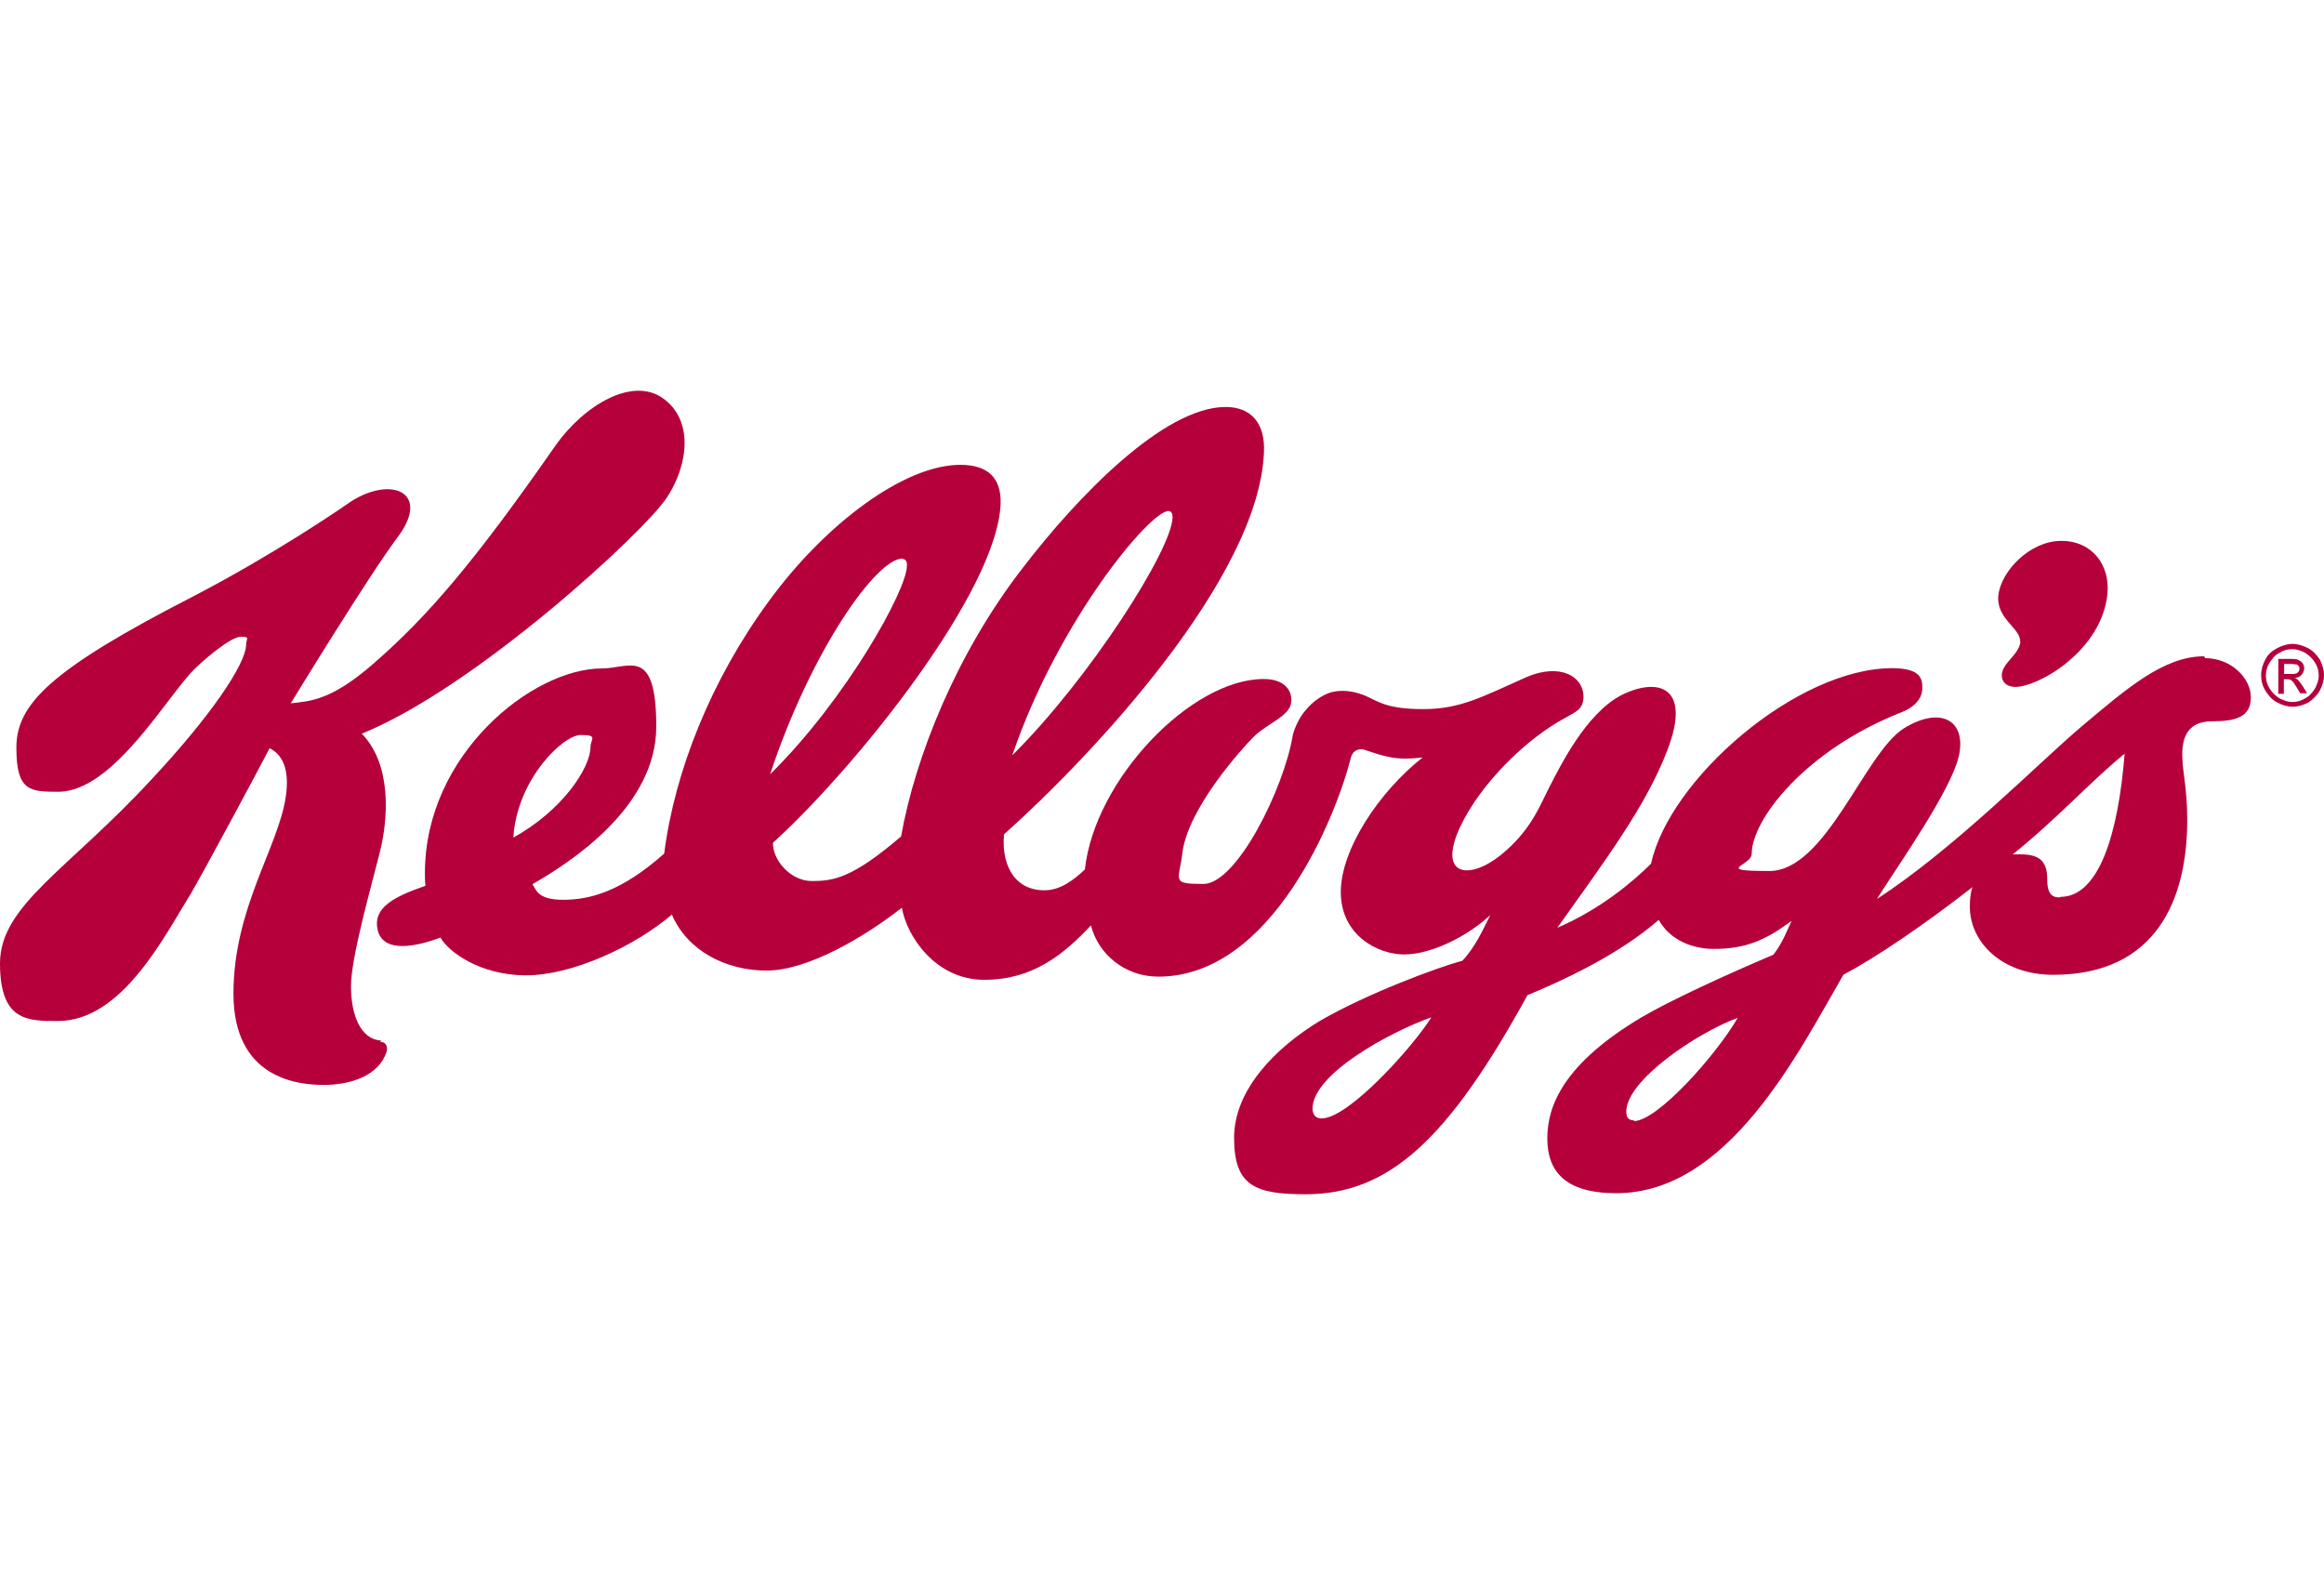
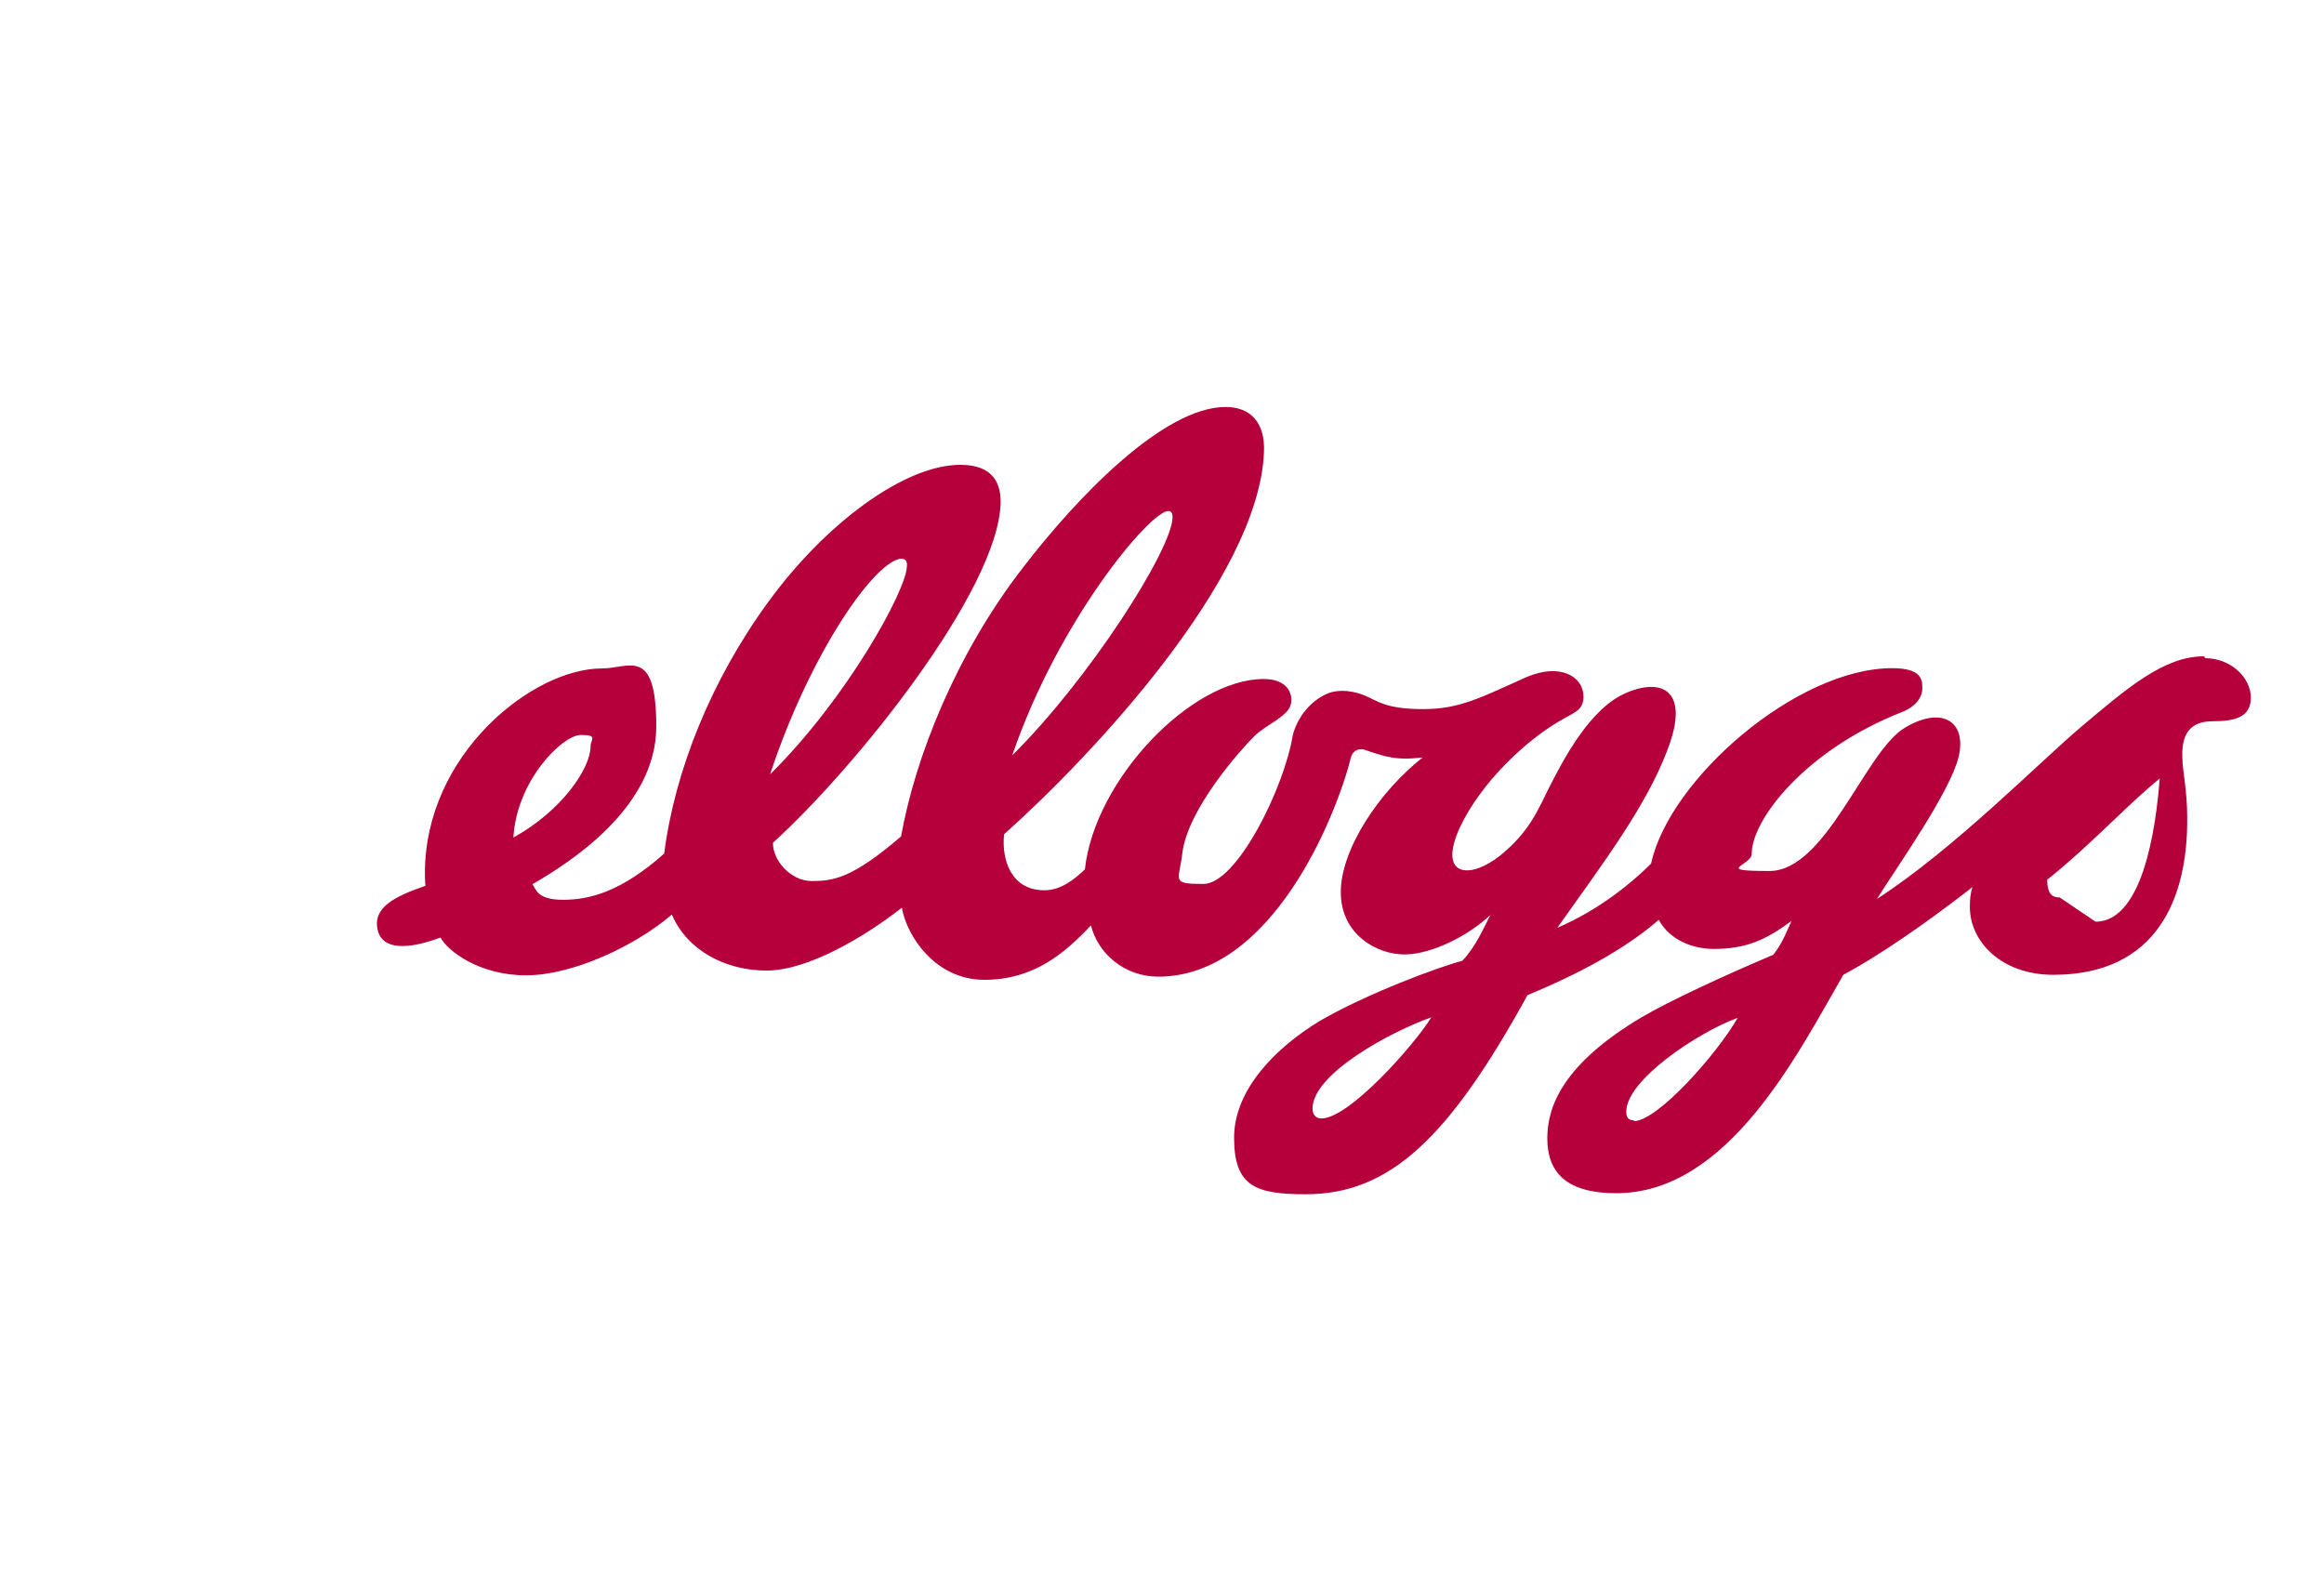
<svg xmlns="http://www.w3.org/2000/svg" id="_レイヤー_1" data-name=" レイヤー 1" version="1.1" viewBox="0 0 880 600">
  <defs>
    <style>
      .cls-1 {
        fill: #b5003c;
        stroke-width: 0px;
      }

      .cls-2 {
        isolation: isolate;
      }
    </style>
  </defs>
  <g>
-     <path class="cls-1" d="M834.6,248.5c-15.3,0-29.3,12.2-46.3,26.5-15.7,13.2-48.1,46.3-77.6,65.4,8.2-13,27.9-40.8,31-54,3.1-13.7-6.9-19.2-20.8-10.6-14.9,9.4-29.5,54-50.9,54s-6.7-2-6.7-6.5c0-13,20.4-39.3,56.7-53.6,5.7-2.2,7.9-5.9,7.9-9s0-7.7-11.4-7.7c-36.1,0-84.4,42-91.3,74-7.1,7.1-19.6,17.5-35.5,24.3,18.1-25.5,33.6-46.1,41.6-67.1,9.6-24.7-3.9-27.9-17.7-20.8-13.2,7.1-22.8,26.7-26.7,34.2s-7.1,16.9-18.8,26.3c-11.8,9.4-23.8,7.9-15.3-10.6,7.7-16.5,25.1-33.6,40.1-41.6,3.3-2,6.7-2.9,6.7-7.9,0-7.7-8.8-12.8-21.4-7.5-16.9,7.5-25.1,12.2-39.3,12.2s-17.3-3.1-22-5.1c-6.7-2.7-11.4-1.8-13.7-1-2.2.8-5.9,2.9-8.8,6.5-2.4,2.7-4.3,6.9-4.9,9.6-3.3,20-21.2,56.2-33.8,56.2s-9.2-1.2-8-11.6c2-16.9,22.4-39.5,27.1-44.2s13.5-7.7,14.1-12.8c.6-4.1-2-9-10.4-9-27.5,0-64,38.1-67.7,72.1-4.1,3.9-9.2,7.9-15.3,7.9-12.8,0-16.3-11.8-15.3-21.2,33.4-29.8,96.4-97,98.4-144.5.6-11.4-5.1-17.3-14.5-17.3-23.6,0-56.5,34.4-76.8,60.9-25.3,32.6-40.8,71.9-46.1,101.7-18.5,15.9-25.7,16.9-33.8,16.9s-14.9-8-14.7-14.5c31.2-28.3,85.2-95.4,86.2-128.6.2-9.8-5.1-14.5-15.3-14.5-21.2,0-51.2,22.4-72.6,51.8-21.6,29.5-35.5,64-39.5,95.4-16.3,14.5-28.3,17.5-38.3,17.5s-10.2-4.1-11.6-5.9c14.3-8.2,46.9-29.1,46.9-59.7s-10.2-22-20.6-22c-26.3,0-67.1,32.6-67,77.6,0,.8,0,3.3.2,4.7-11.8,4.1-20,8.2-18.1,16.7,1.8,7.7,11.4,7.5,23.8,2.9,2.9,5.3,14.9,14.3,32.4,14.3s41.2-11,55.2-23c5.9,13.7,20.4,21.2,35.9,21.2s36.9-12.6,51.2-23.8c1.8,10.6,12.6,27.3,31.2,27.3s30.2-9.8,40.4-20.6c2.7,10.8,12.8,19.4,25.5,19.4,43.2,0,67.5-61.1,73-83.2.8-2.7,3.3-3.3,5.1-2.7,8,2.7,12,4.1,22,2.9-16.5,13-31,34.8-31,51s13.9,23.6,24,23.6,23.8-6.7,32.6-14.9c-2.4,4.7-5.5,12-10.6,17.3-9.2,2.4-36.5,12.6-54,22.8-16.5,10-32.4,25.9-32.4,44.2s8,21.4,27.1,21.4c31.6,0,54-20.8,84-75.4,24.7-10.2,39.9-20,49.7-28.5,4.1,7.5,12.6,11,20.8,11,12.2,0,19.6-3.3,29.5-10.6-1.6,3.3-3.3,8.2-6.9,12.8-17.7,7.5-39.1,17.3-50.1,23.8-29.3,17.5-35.5,33.4-35.5,45.7s6.5,20.8,26.1,20.8c42.4,0,68.7-52.8,86-82.7,12.6-6.7,30.4-18.8,48.9-33.2-.8,2.2-1,4.7-1,7.5,0,13.2,12,25.7,31.6,25.7,39.1,0,51-28.7,50.7-59.7,0-10-1.8-18.1-1.8-21.8-.6-9.4,2.7-14.5,11.4-14.5s14.5-1.6,14.5-9-7.5-14.9-17.3-14.9M442.4,193.5c1.2,0,1.6,1,1.6,2.4-.2,12.2-31.6,61.3-60.7,90.1,17.5-51.2,52.2-92.5,59.1-92.5M194.4,317.2c1.2-21.8,18.7-38.9,25.5-38.9s3.7,1.6,3.7,4.5c0,7.9-10.6,24.1-29.3,34.4M341.6,211.6c1.2,0,2,1,1.8,2.7,0,9-22.8,50.3-51.8,78.9,15.3-46.3,40.1-81.7,50.1-81.7M500.3,423.5c-2.2,0-3.3-1.6-3.3-3.7,0-13.2,29.5-29.1,45-34.6-6.7,10.8-31.2,38.3-41.6,38.3M618.7,424.2c-2.2,0-2.9-1.2-2.9-3.3,0-11.8,26.7-29.8,42.2-35.5-8,13.9-30.4,39.1-39.3,39.1M779.9,339.8c-2,0-4.7-.4-4.7-6.7s-2.2-9.6-10-9.6-2.2,0-3.3.2c16.9-13.5,30.2-28.3,42.6-38.3-2.4,30.6-9.8,54.2-24.3,54.2" />
-     <path class="cls-1" d="M765.1,242.8c-.6,5.3-6.7,7.9-7.1,12.6-.2,2.7,1.8,4.7,5.1,4.7,8.8,0,32.8-13.7,34.9-35.3,1-10.8-5.7-20-17.5-20s-22.8,11.4-23.8,20.6c-1,9,8.8,12.6,8.2,17.7" />
-     <path class="cls-1" d="M144.3,394c-7.7-.4-11.4-9.6-11.4-20.6s7.9-38.5,11-51c3.1-12.6,4.5-32.8-6.9-44.6,43.2-17.5,107.2-76.6,115.6-89.5,8.4-13,9.8-29.5-1.6-37.5-11.4-8.2-29.8,2.4-40.8,18.1-30.2,43.4-48.3,64.6-68.7,82.3-15.9,13.9-23.8,14.3-31.4,15.1,0,0,29.5-48.3,40.4-62.8,13.2-17.5-3.1-23.8-18.8-12.8-3.1,2.2-28.3,19.4-58.5,35.1-54,27.7-67,40.8-67,57.3s5.1,16.7,15.9,16.7c21.2,0,42-37.7,52.2-47.1,3.9-3.7,13.2-11.6,16.9-11.6s2,.8,2,2.9c0,7.5-13.9,27.7-35.9,51.2C25.7,329.4,0,342.8,0,364.8s10.6,21.8,22,21.8c24.3,0,40.4-32.4,50.3-48.3,3.9-6.5,25.3-46.3,29.8-55,4.7,2.4,7.7,7.7,6.1,18.5-2.9,19.2-19.8,42.2-19.8,74.4s24.3,34.6,34.2,34.6,20.8-3.3,23.8-12.6c.4-1.6,0-3.7-2.4-3.7" />
+     <path class="cls-1" d="M834.6,248.5c-15.3,0-29.3,12.2-46.3,26.5-15.7,13.2-48.1,46.3-77.6,65.4,8.2-13,27.9-40.8,31-54,3.1-13.7-6.9-19.2-20.8-10.6-14.9,9.4-29.5,54-50.9,54s-6.7-2-6.7-6.5c0-13,20.4-39.3,56.7-53.6,5.7-2.2,7.9-5.9,7.9-9s0-7.7-11.4-7.7c-36.1,0-84.4,42-91.3,74-7.1,7.1-19.6,17.5-35.5,24.3,18.1-25.5,33.6-46.1,41.6-67.1,9.6-24.7-3.9-27.9-17.7-20.8-13.2,7.1-22.8,26.7-26.7,34.2s-7.1,16.9-18.8,26.3c-11.8,9.4-23.8,7.9-15.3-10.6,7.7-16.5,25.1-33.6,40.1-41.6,3.3-2,6.7-2.9,6.7-7.9,0-7.7-8.8-12.8-21.4-7.5-16.9,7.5-25.1,12.2-39.3,12.2s-17.3-3.1-22-5.1c-6.7-2.7-11.4-1.8-13.7-1-2.2.8-5.9,2.9-8.8,6.5-2.4,2.7-4.3,6.9-4.9,9.6-3.3,20-21.2,56.2-33.8,56.2s-9.2-1.2-8-11.6c2-16.9,22.4-39.5,27.1-44.2s13.5-7.7,14.1-12.8c.6-4.1-2-9-10.4-9-27.5,0-64,38.1-67.7,72.1-4.1,3.9-9.2,7.9-15.3,7.9-12.8,0-16.3-11.8-15.3-21.2,33.4-29.8,96.4-97,98.4-144.5.6-11.4-5.1-17.3-14.5-17.3-23.6,0-56.5,34.4-76.8,60.9-25.3,32.6-40.8,71.9-46.1,101.7-18.5,15.9-25.7,16.9-33.8,16.9s-14.9-8-14.7-14.5c31.2-28.3,85.2-95.4,86.2-128.6.2-9.8-5.1-14.5-15.3-14.5-21.2,0-51.2,22.4-72.6,51.8-21.6,29.5-35.5,64-39.5,95.4-16.3,14.5-28.3,17.5-38.3,17.5s-10.2-4.1-11.6-5.9c14.3-8.2,46.9-29.1,46.9-59.7s-10.2-22-20.6-22c-26.3,0-67.1,32.6-67,77.6,0,.8,0,3.3.2,4.7-11.8,4.1-20,8.2-18.1,16.7,1.8,7.7,11.4,7.5,23.8,2.9,2.9,5.3,14.9,14.3,32.4,14.3s41.2-11,55.2-23c5.9,13.7,20.4,21.2,35.9,21.2s36.9-12.6,51.2-23.8c1.8,10.6,12.6,27.3,31.2,27.3s30.2-9.8,40.4-20.6c2.7,10.8,12.8,19.4,25.5,19.4,43.2,0,67.5-61.1,73-83.2.8-2.7,3.3-3.3,5.1-2.7,8,2.7,12,4.1,22,2.9-16.5,13-31,34.8-31,51s13.9,23.6,24,23.6,23.8-6.7,32.6-14.9c-2.4,4.7-5.5,12-10.6,17.3-9.2,2.4-36.5,12.6-54,22.8-16.5,10-32.4,25.9-32.4,44.2s8,21.4,27.1,21.4c31.6,0,54-20.8,84-75.4,24.7-10.2,39.9-20,49.7-28.5,4.1,7.5,12.6,11,20.8,11,12.2,0,19.6-3.3,29.5-10.6-1.6,3.3-3.3,8.2-6.9,12.8-17.7,7.5-39.1,17.3-50.1,23.8-29.3,17.5-35.5,33.4-35.5,45.7s6.5,20.8,26.1,20.8c42.4,0,68.7-52.8,86-82.7,12.6-6.7,30.4-18.8,48.9-33.2-.8,2.2-1,4.7-1,7.5,0,13.2,12,25.7,31.6,25.7,39.1,0,51-28.7,50.7-59.7,0-10-1.8-18.1-1.8-21.8-.6-9.4,2.7-14.5,11.4-14.5s14.5-1.6,14.5-9-7.5-14.9-17.3-14.9M442.4,193.5c1.2,0,1.6,1,1.6,2.4-.2,12.2-31.6,61.3-60.7,90.1,17.5-51.2,52.2-92.5,59.1-92.5M194.4,317.2c1.2-21.8,18.7-38.9,25.5-38.9s3.7,1.6,3.7,4.5c0,7.9-10.6,24.1-29.3,34.4M341.6,211.6c1.2,0,2,1,1.8,2.7,0,9-22.8,50.3-51.8,78.9,15.3-46.3,40.1-81.7,50.1-81.7M500.3,423.5c-2.2,0-3.3-1.6-3.3-3.7,0-13.2,29.5-29.1,45-34.6-6.7,10.8-31.2,38.3-41.6,38.3M618.7,424.2c-2.2,0-2.9-1.2-2.9-3.3,0-11.8,26.7-29.8,42.2-35.5-8,13.9-30.4,39.1-39.3,39.1M779.9,339.8c-2,0-4.7-.4-4.7-6.7c16.9-13.5,30.2-28.3,42.6-38.3-2.4,30.6-9.8,54.2-24.3,54.2" />
  </g>
  <g class="cls-2">
    <g class="cls-2">
-       <path class="cls-1" d="M868,243.8c2,0,3.9.6,5.9,1.6s3.3,2.6,4.5,4.3c1,2,1.6,3.9,1.6,5.9s-.6,4.1-1.6,5.9-2.6,3.3-4.3,4.5c-2,1-3.9,1.6-5.9,1.6s-4.1-.6-5.9-1.6c-2-1-3.3-2.6-4.5-4.5s-1.6-3.9-1.6-5.9.6-4.1,1.6-5.9c1-2,2.6-3.3,4.5-4.3s3.9-1.6,5.9-1.6h-.2ZM868,245.8c-1.8,0-3.3.4-4.9,1.4-1.6.8-2.7,2.2-3.7,3.7-1,1.6-1.4,3.3-1.4,4.9s.4,3.3,1.4,4.9,2.2,2.7,3.7,3.7c1.6.8,3.1,1.4,4.9,1.4s3.3-.4,4.9-1.4c1.6-.8,2.7-2.2,3.7-3.7.8-1.6,1.4-3.1,1.4-4.9s-.4-3.3-1.4-4.9-2.2-2.7-3.7-3.7c-1.6-.8-3.1-1.4-4.9-1.4ZM862.7,262.3v-12.8h4.3c1.6,0,2.6,0,3.3.4s1.2.6,1.6,1.2.6,1.2.6,2-.4,1.8-1,2.4c-.6.8-1.6,1.2-2.7,1.2.4,0,.8.4,1.2.6.6.6,1.2,1.4,2,2.6l1.6,2.6h-2.6l-1.2-2c-1-1.6-1.6-2.6-2.2-2.9-.4-.4-1-.4-1.6-.4h-1.2v5.5h-2.2v-.2ZM864.9,255.2h2.6c1.2,0,2,0,2.6-.6.4-.4.6-.8.6-1.4s0-.8-.4-1c0-.4-.6-.6-.8-.6-.4,0-1-.2-2.2-.2h-2.4v3.9h0v-.2Z" />
-     </g>
+       </g>
  </g>
</svg>